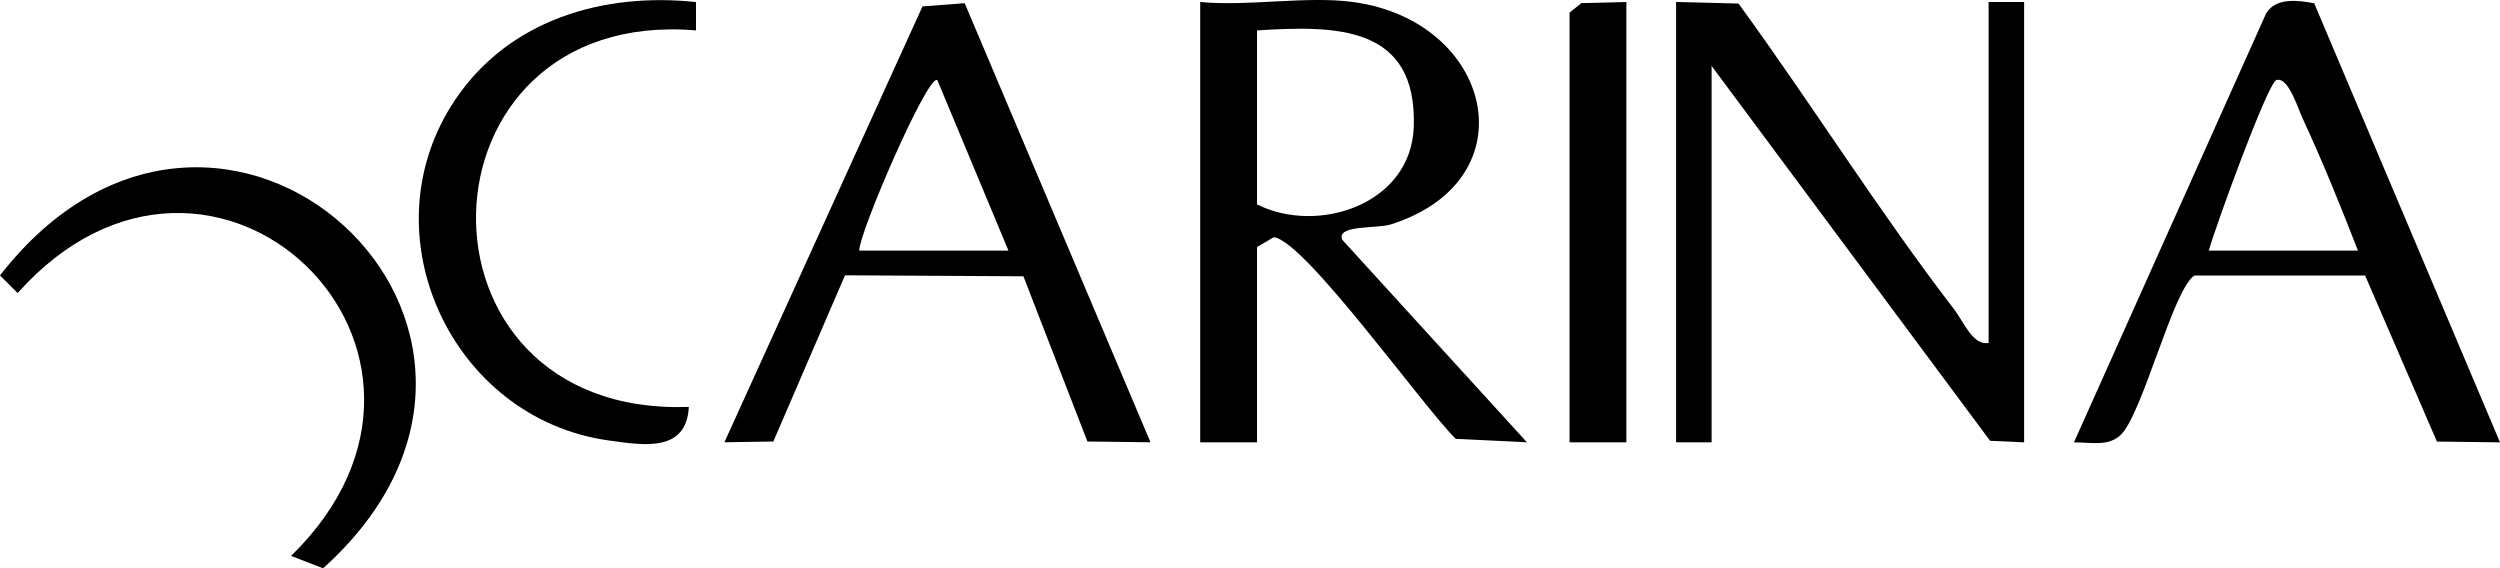
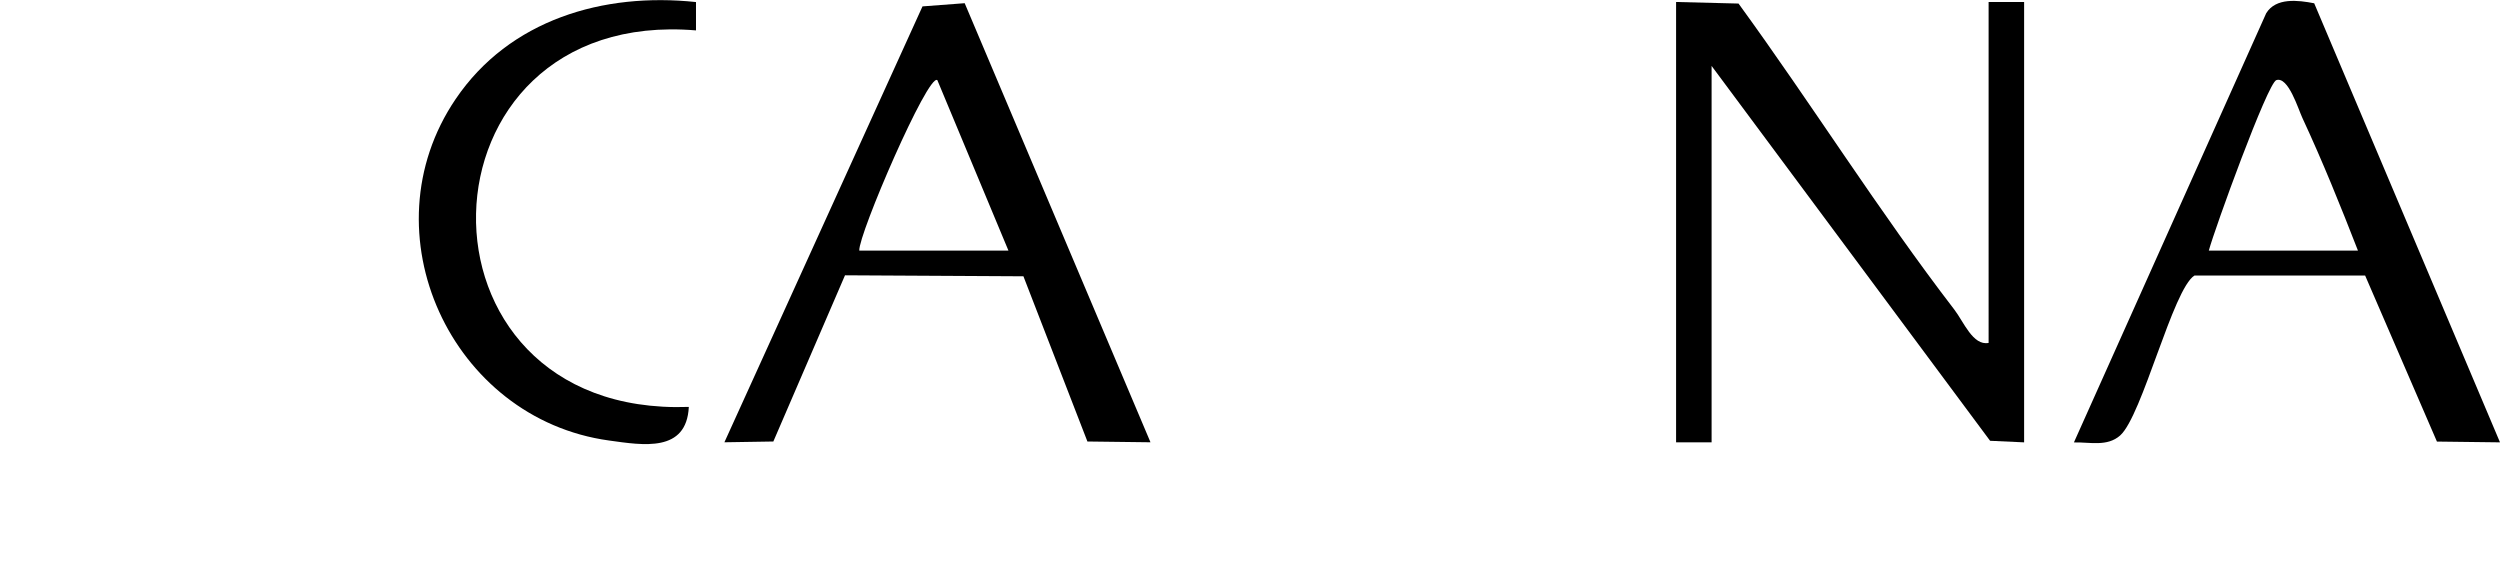
<svg xmlns="http://www.w3.org/2000/svg" id="Layer_2" viewBox="0 0 351.98 80.01">
  <g id="Layer_1-2">
-     <path d="M190.48.28c19.71,2.65,25.11,25.07,5.32,31.32-1.97.62-7.75.03-6.81,2.17l25.99,28.5-10.01-.48c-4.37-4.19-21.32-28.01-25.64-28.39l-2.35,1.38v27.5h-8V.28c6.75.65,14.95-.88,21.5,0ZM176.98,4.28v24.5c8.52,4.28,21.73.04,22.07-10.98.45-14.26-10.94-14.22-22.07-13.52Z" />
    <path d="M235.98.28l8.79.22c10.31,14.16,19.72,29.21,30.39,43.1,1.31,1.7,2.61,5.11,4.82,4.68V.28h5v62l-4.79-.22-39.21-52.78v53h-5V.28Z" />
    <path d="M325.82.46l26.16,61.82-8.88-.11-10.11-23.38h-24.02c-3.03,1.84-7.36,19.76-10.47,22.52-1.83,1.62-4.28.92-6.51.98L319.06,1.87c1.36-2.23,4.47-1.85,6.75-1.41ZM310.98,35.28h21c-2.43-6.25-4.99-12.59-7.82-18.67-.6-1.29-1.99-5.88-3.67-5.33-1.23.4-8.68,20.93-9.51,24.01Z" />
    <path d="M135.82.45l26.16,61.82-8.88-.11-9.01-23.26-25.12-.14-10.09,23.4-6.89.11L129.88.9l5.94-.45ZM141.98,35.28l-10.01-24c-1.31-1-11.13,21.75-10.99,24h21Z" />
    <path d="M97.99.29v3.99c-40.39-3.39-41.85,54.48-1.01,53.01-.32,6.45-6.41,5.4-11.24,4.73-22.23-3.06-34.34-29.27-21.59-48.07C71.73,2.76,84.95-1.1,97.99.29Z" />
-     <path d="M40.98,78.27C70.45,49.51,29.99,10.45,2.48,41.26l-2.48-2.48C31.07-1.18,82.91,46.35,45.49,80.01l-4.51-1.74Z" />
-     <polygon points="228.98 .28 228.98 62.28 220.98 62.28 220.98 1.78 222.64 .44 228.98 .28" />
  </g>
</svg>